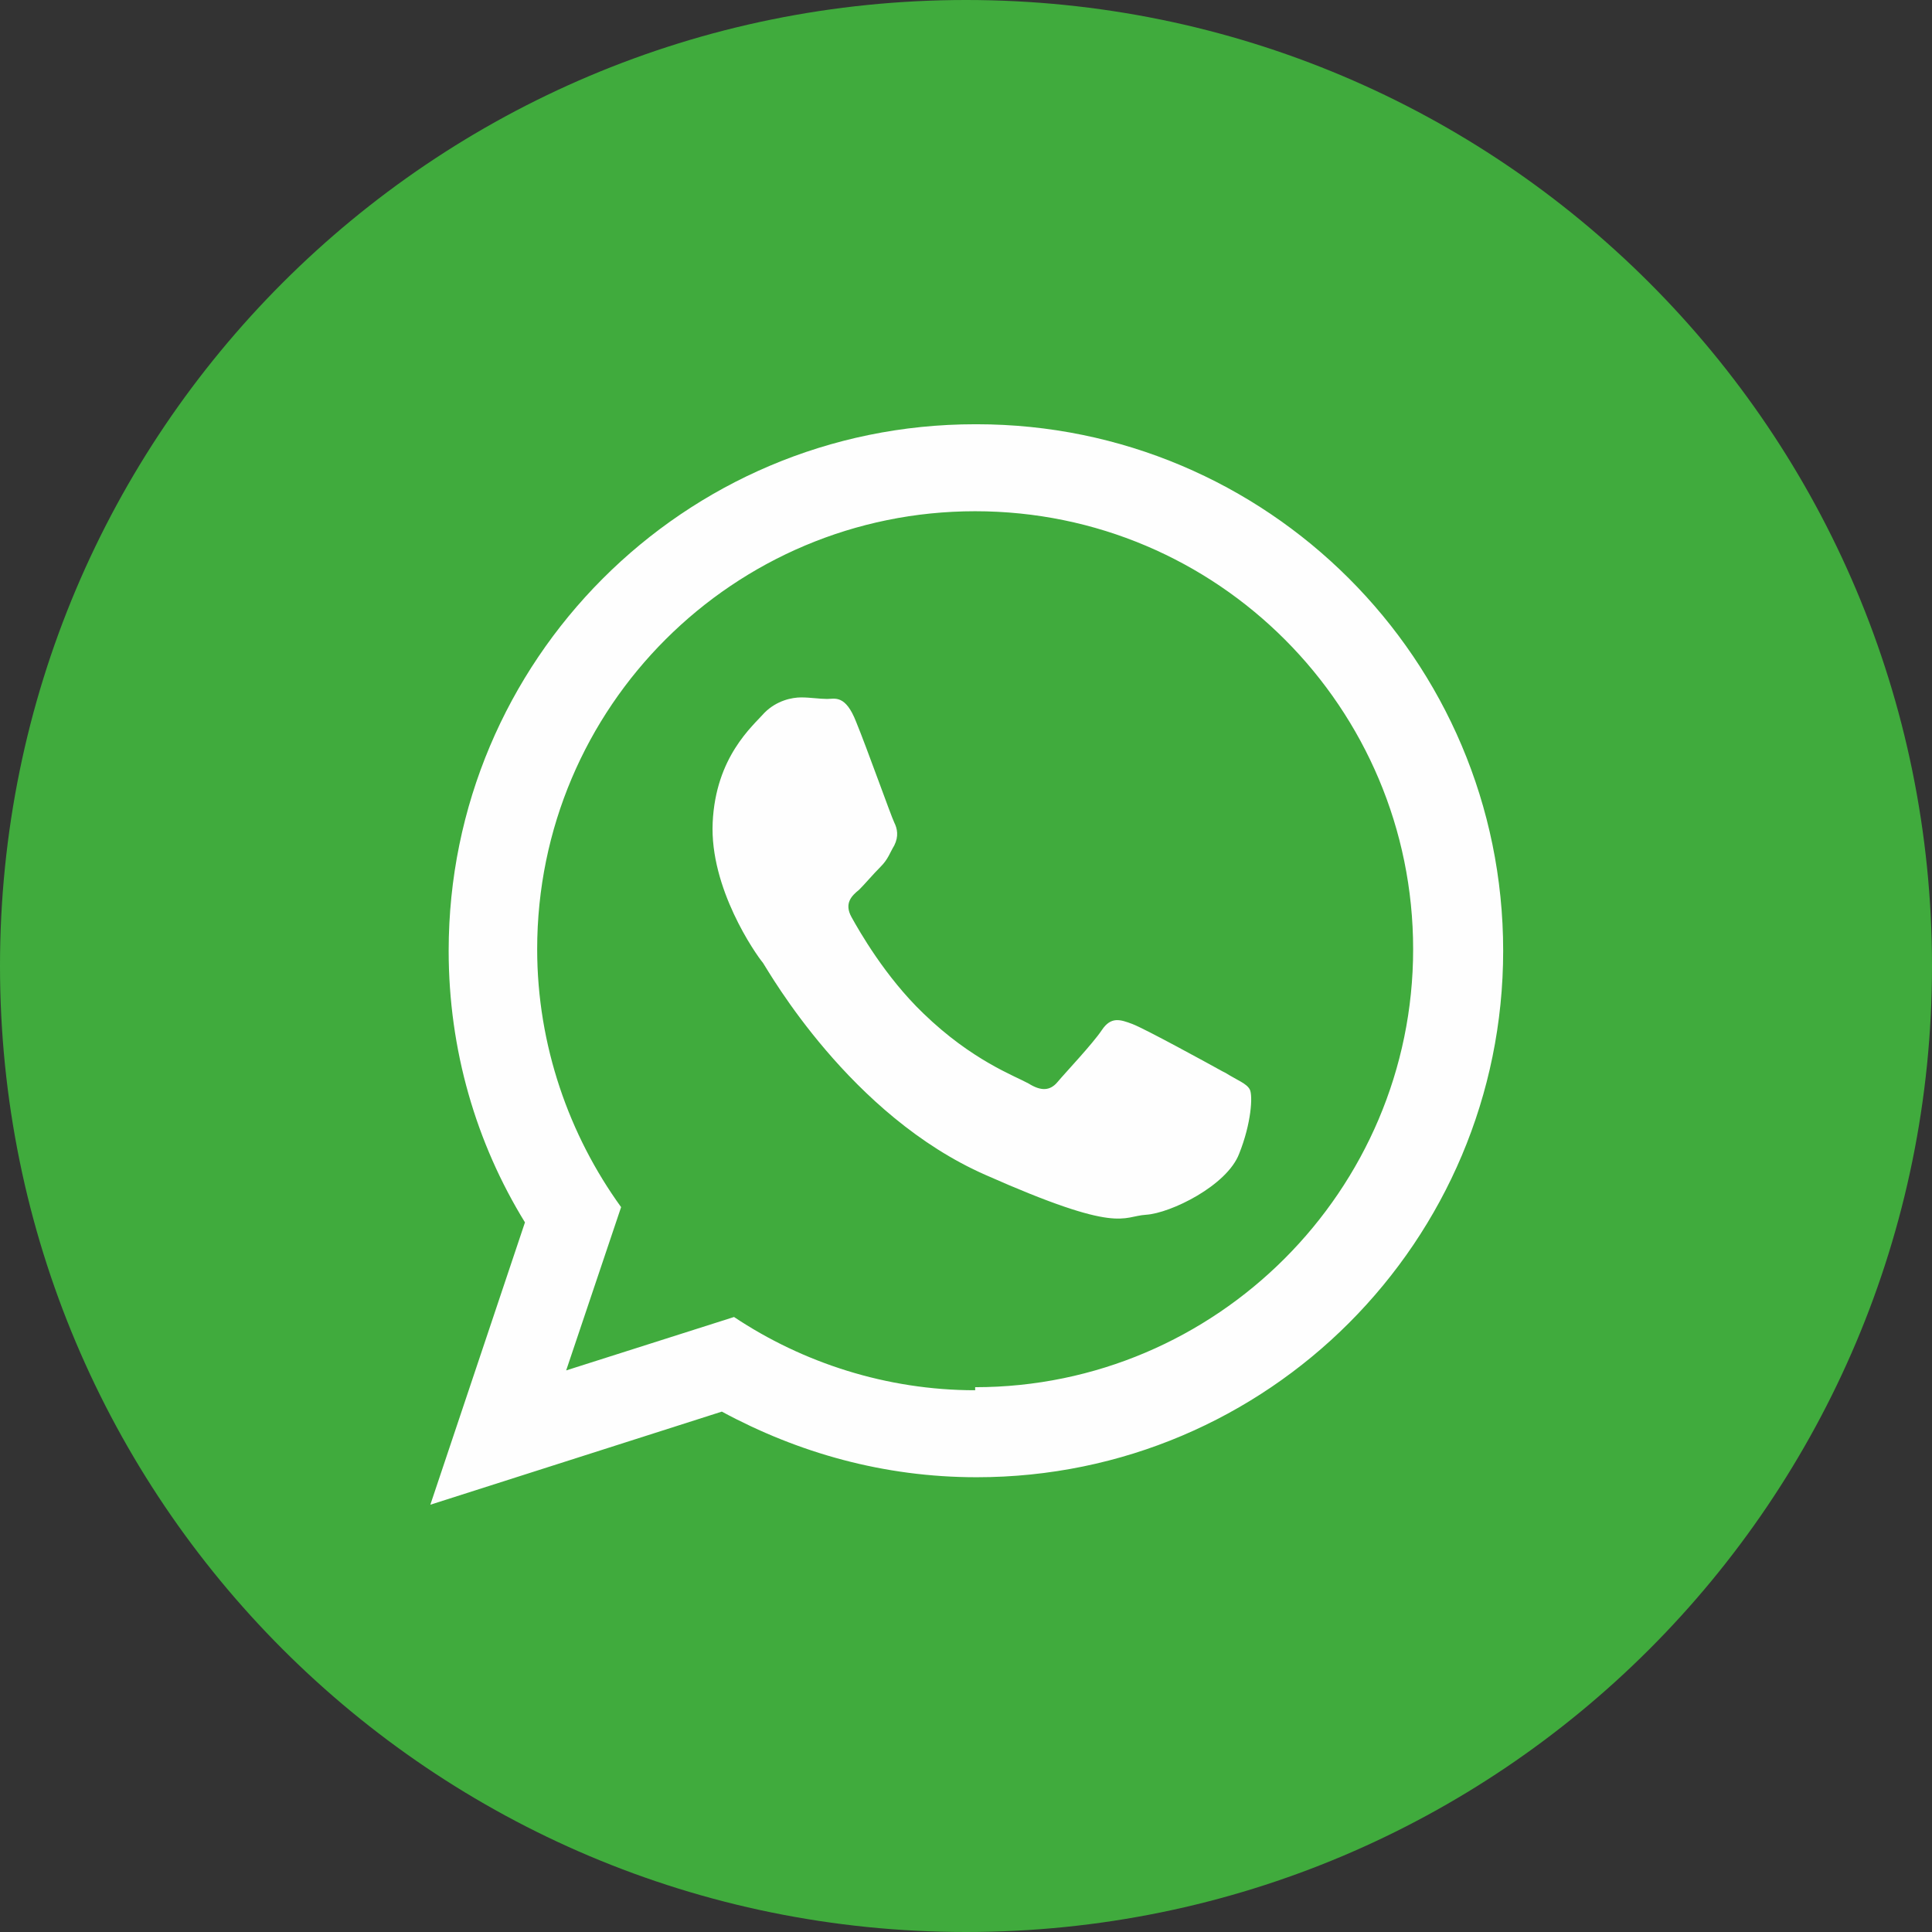
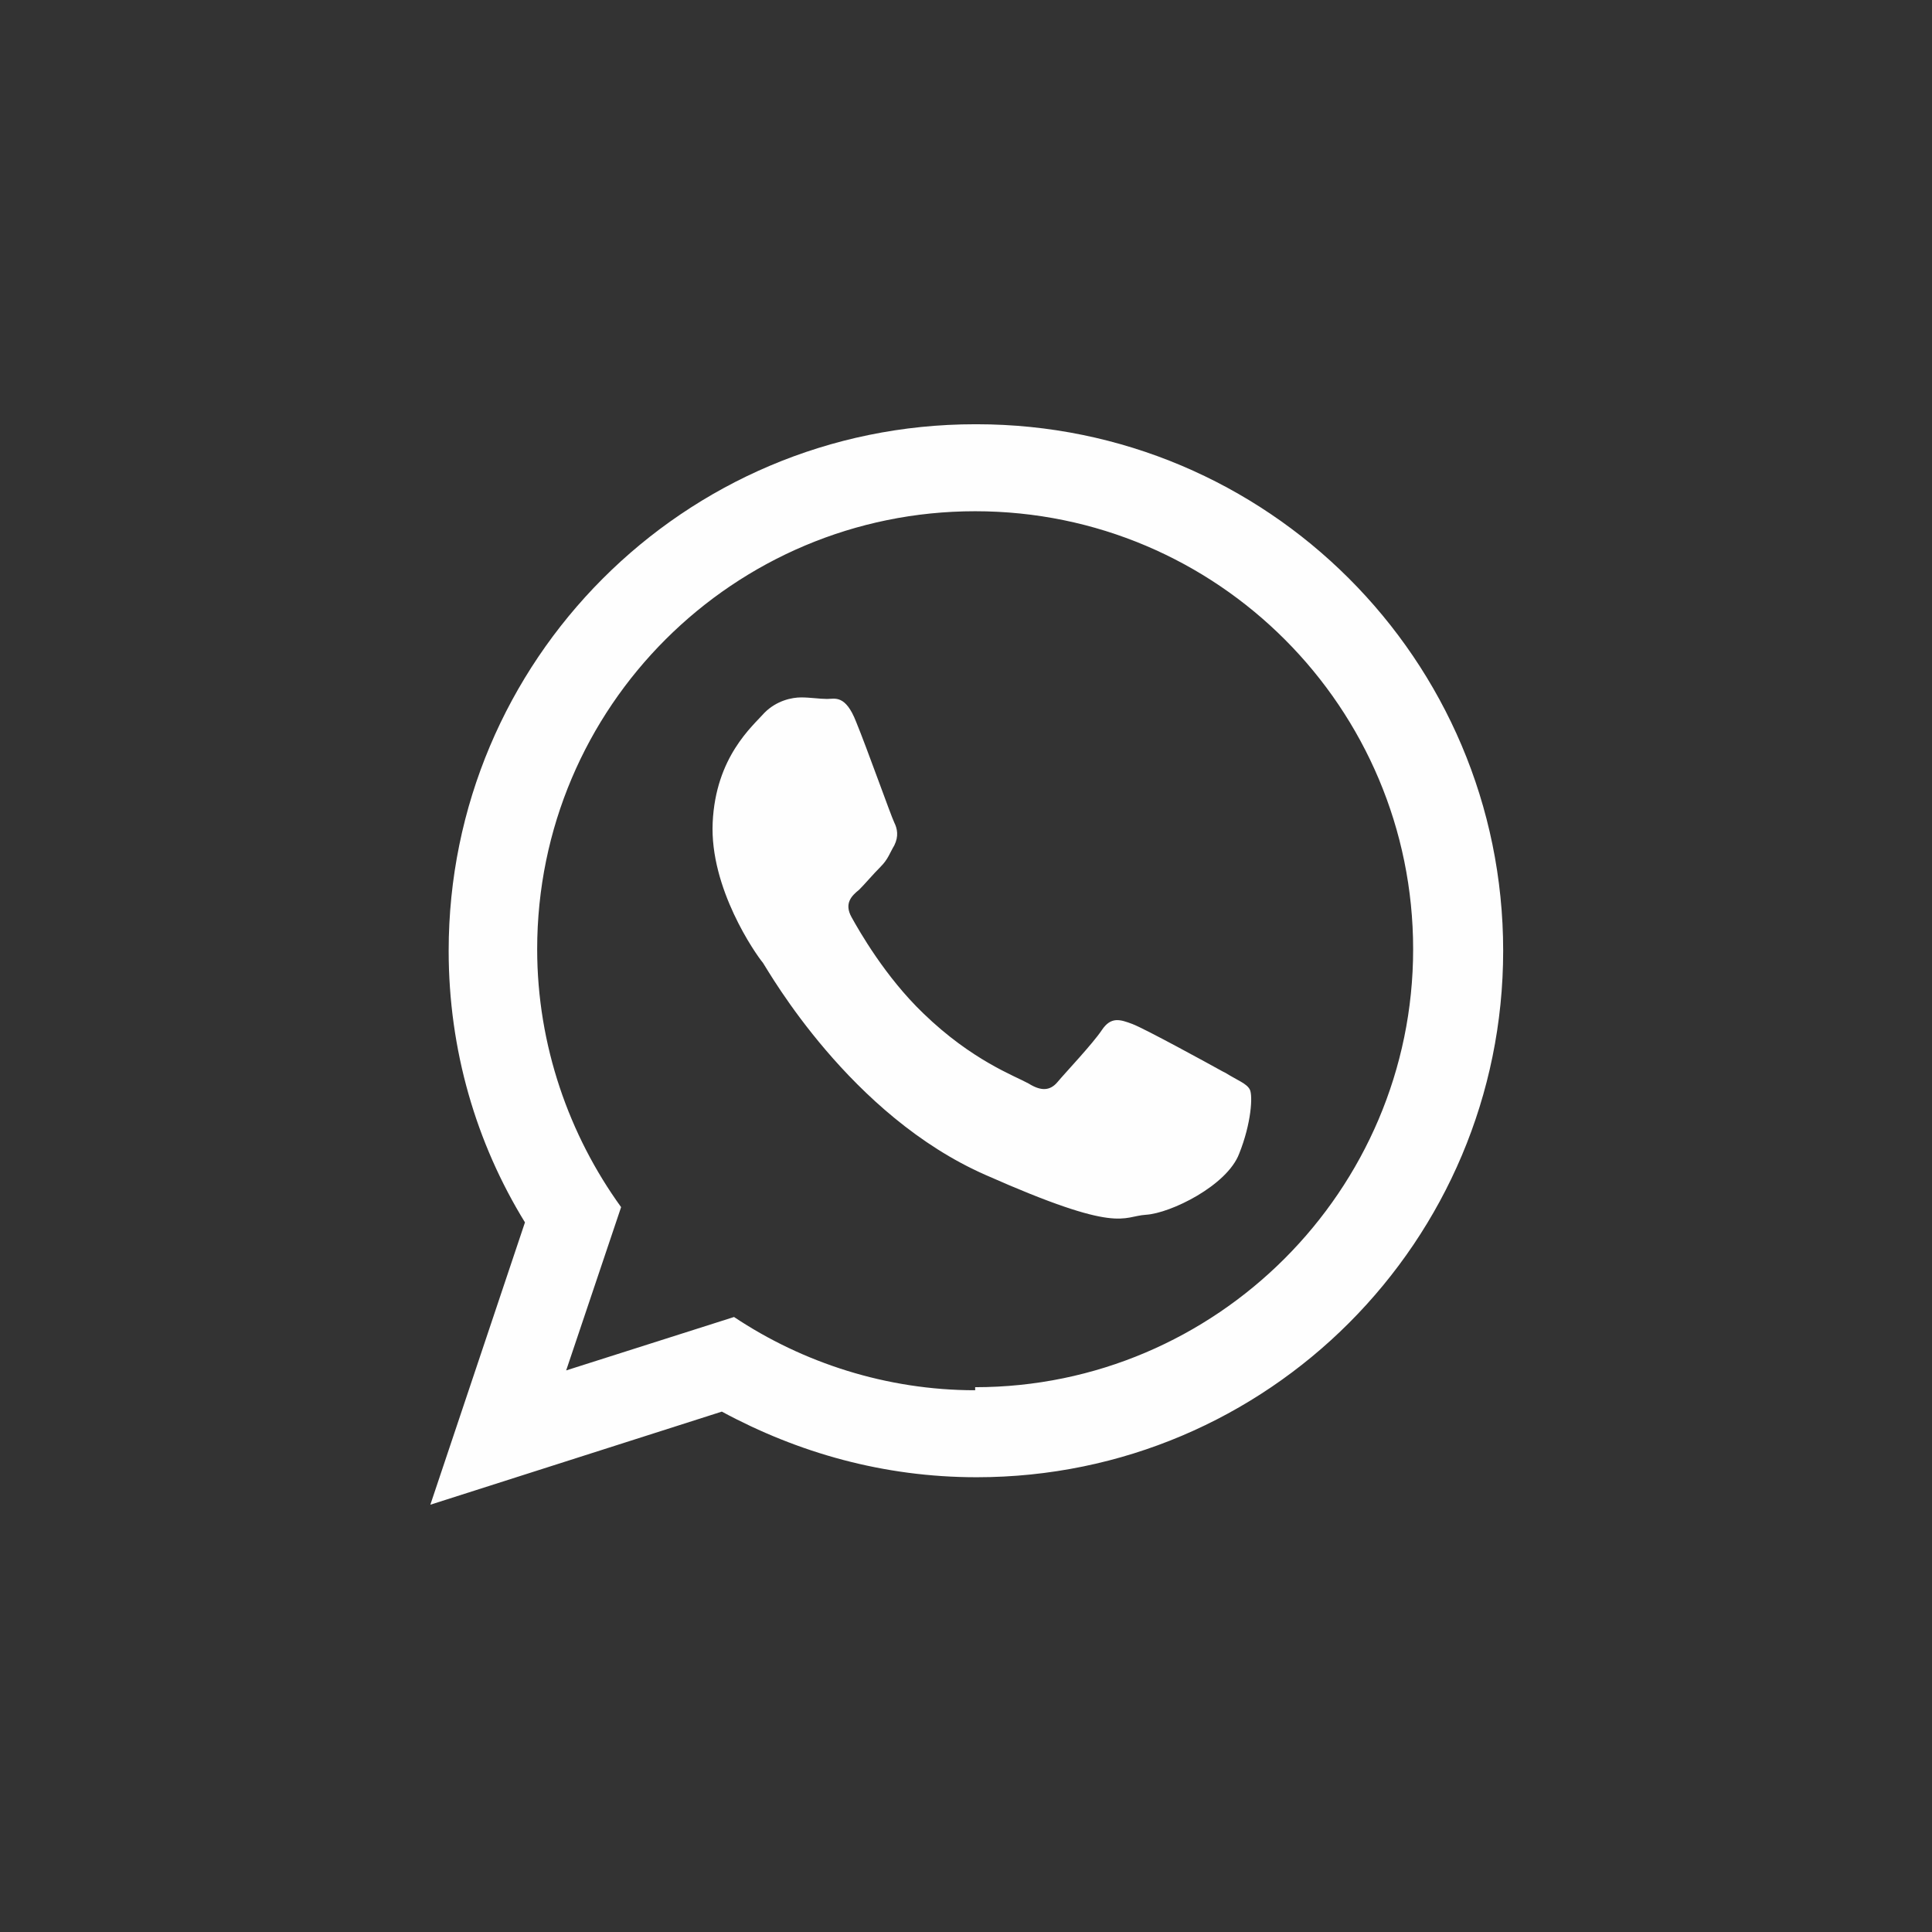
<svg xmlns="http://www.w3.org/2000/svg" xml:space="preserve" width="33px" height="33px" style="shape-rendering:geometricPrecision; text-rendering:geometricPrecision; image-rendering:optimizeQuality; fill-rule:evenodd; clip-rule:evenodd" viewBox="0 0 1266 1266">
  <rect x="0" y="0" width="1266" height="1266" fill="#333333" stroke="none" />
  <defs>
    <style type="text/css">  .fil1 {fill:#FEFEFE;fill-rule:nonzero} .fil0 {fill:#40AB3D;fill-rule:nonzero}  </style>
  </defs>
  <g id="Layer_x0020_1">
    <g id="_422438704">
-       <path class="fil0" d="M0 633c0,-350 283,-633 633,-633 350,0 633,283 633,633 0,350 -283,633 -633,633 -350,0 -633,-283 -633,-633z" />
      <g>
        <path class="fil1" d="M801 702c-9,-5 -51,-28 -59,-31 -8,-3 -14,-5 -20,4 -6,9 -24,28 -29,34 -5,6 -11,6 -19,1 -9,-5 -37,-15 -69,-46 -25,-24 -42,-54 -47,-63 -5,-9 0,-14 5,-18 4,-4 9,-10 14,-15 5,-5 6,-9 9,-14 3,-6 2,-11 0,-15 -2,-4 -18,-49 -25,-66 -7,-18 -14,-15 -19,-15 -5,0 -11,-1 -17,-1 -6,0 -16,2 -24,10 -8,9 -32,29 -34,72 -2,43 28,86 33,92 4,6 57,100 146,139 88,39 89,27 105,26 16,-1 53,-19 61,-40 8,-20 9,-38 7,-42 -2,-4 -8,-6 -16,-11zm-162 209l0 0c-58,0 -113,-18 -158,-48l-110 35 36 -107c-34,-47 -55,-106 -55,-169 0,-159 129,-287 287,-287 159,0 287,129 287,287 0,158 -129,287 -287,287zm0 -633l0 0c-191,0 -345,155 -345,345 0,65 18,126 50,178l-62 185 191 -61c50,27 106,43 167,43 191,0 345,-155 345,-345 0,-191 -155,-345 -345,-345z" />
      </g>
    </g>
  </g>
</svg>